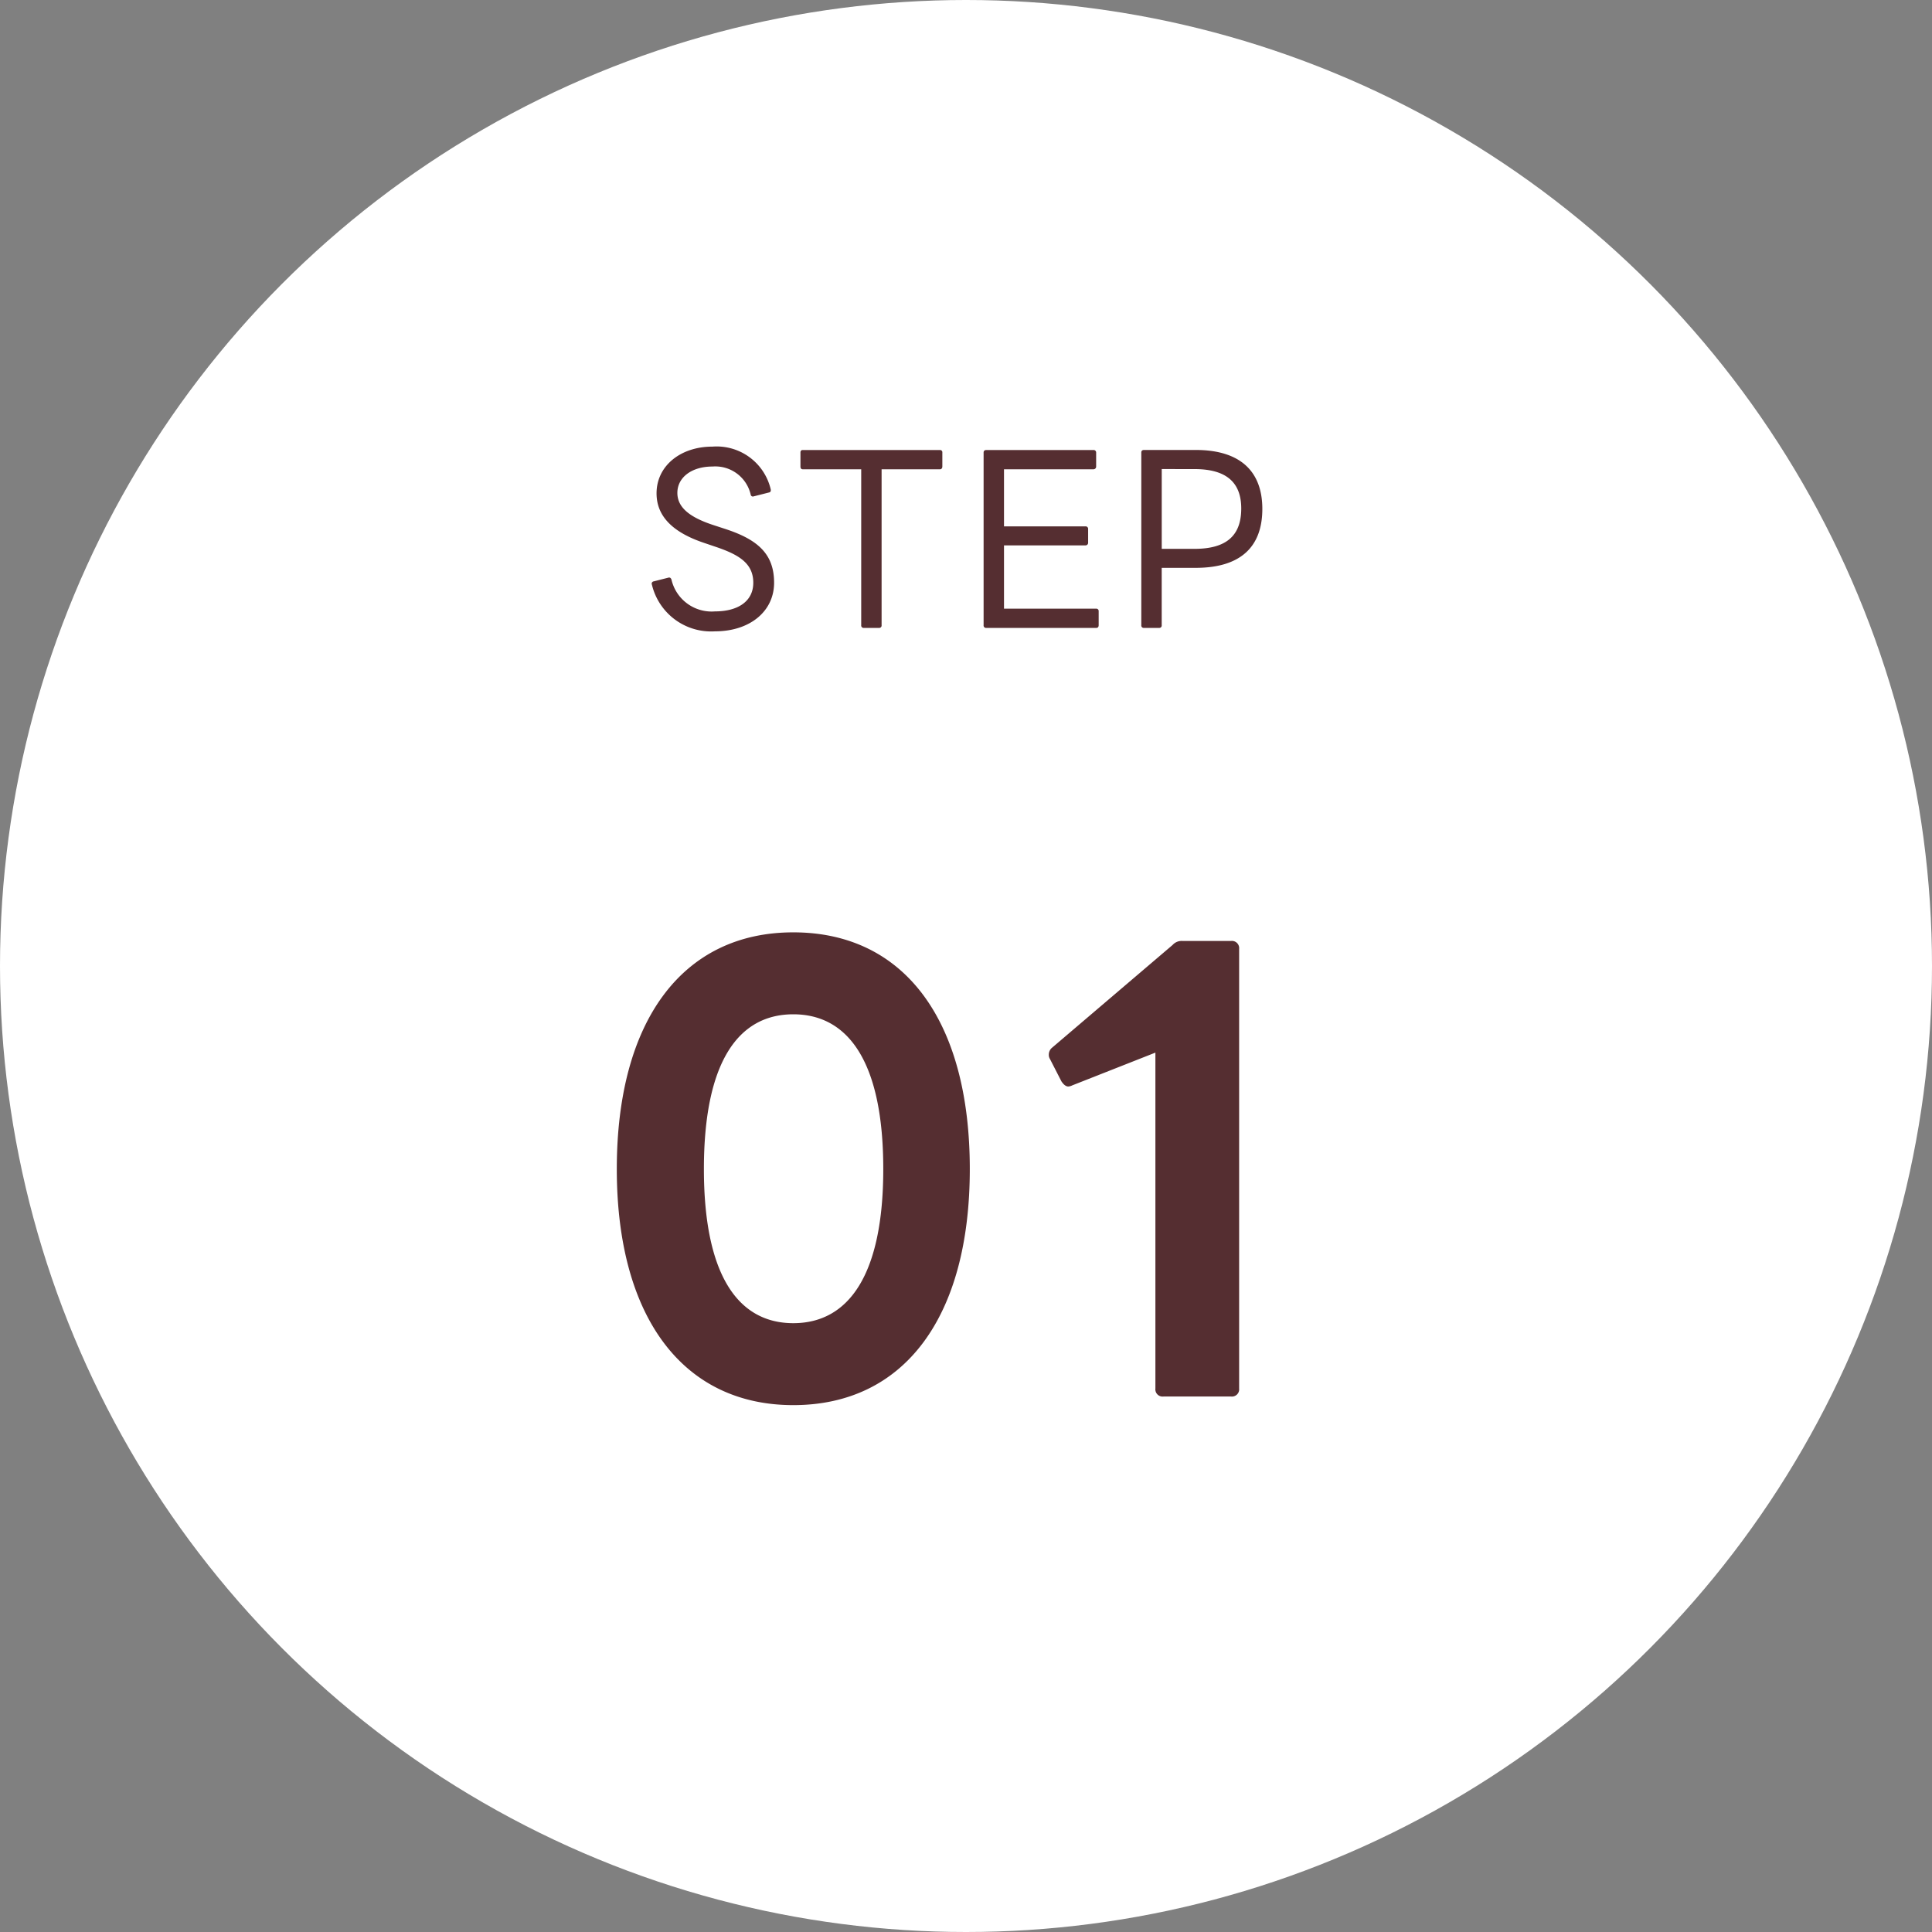
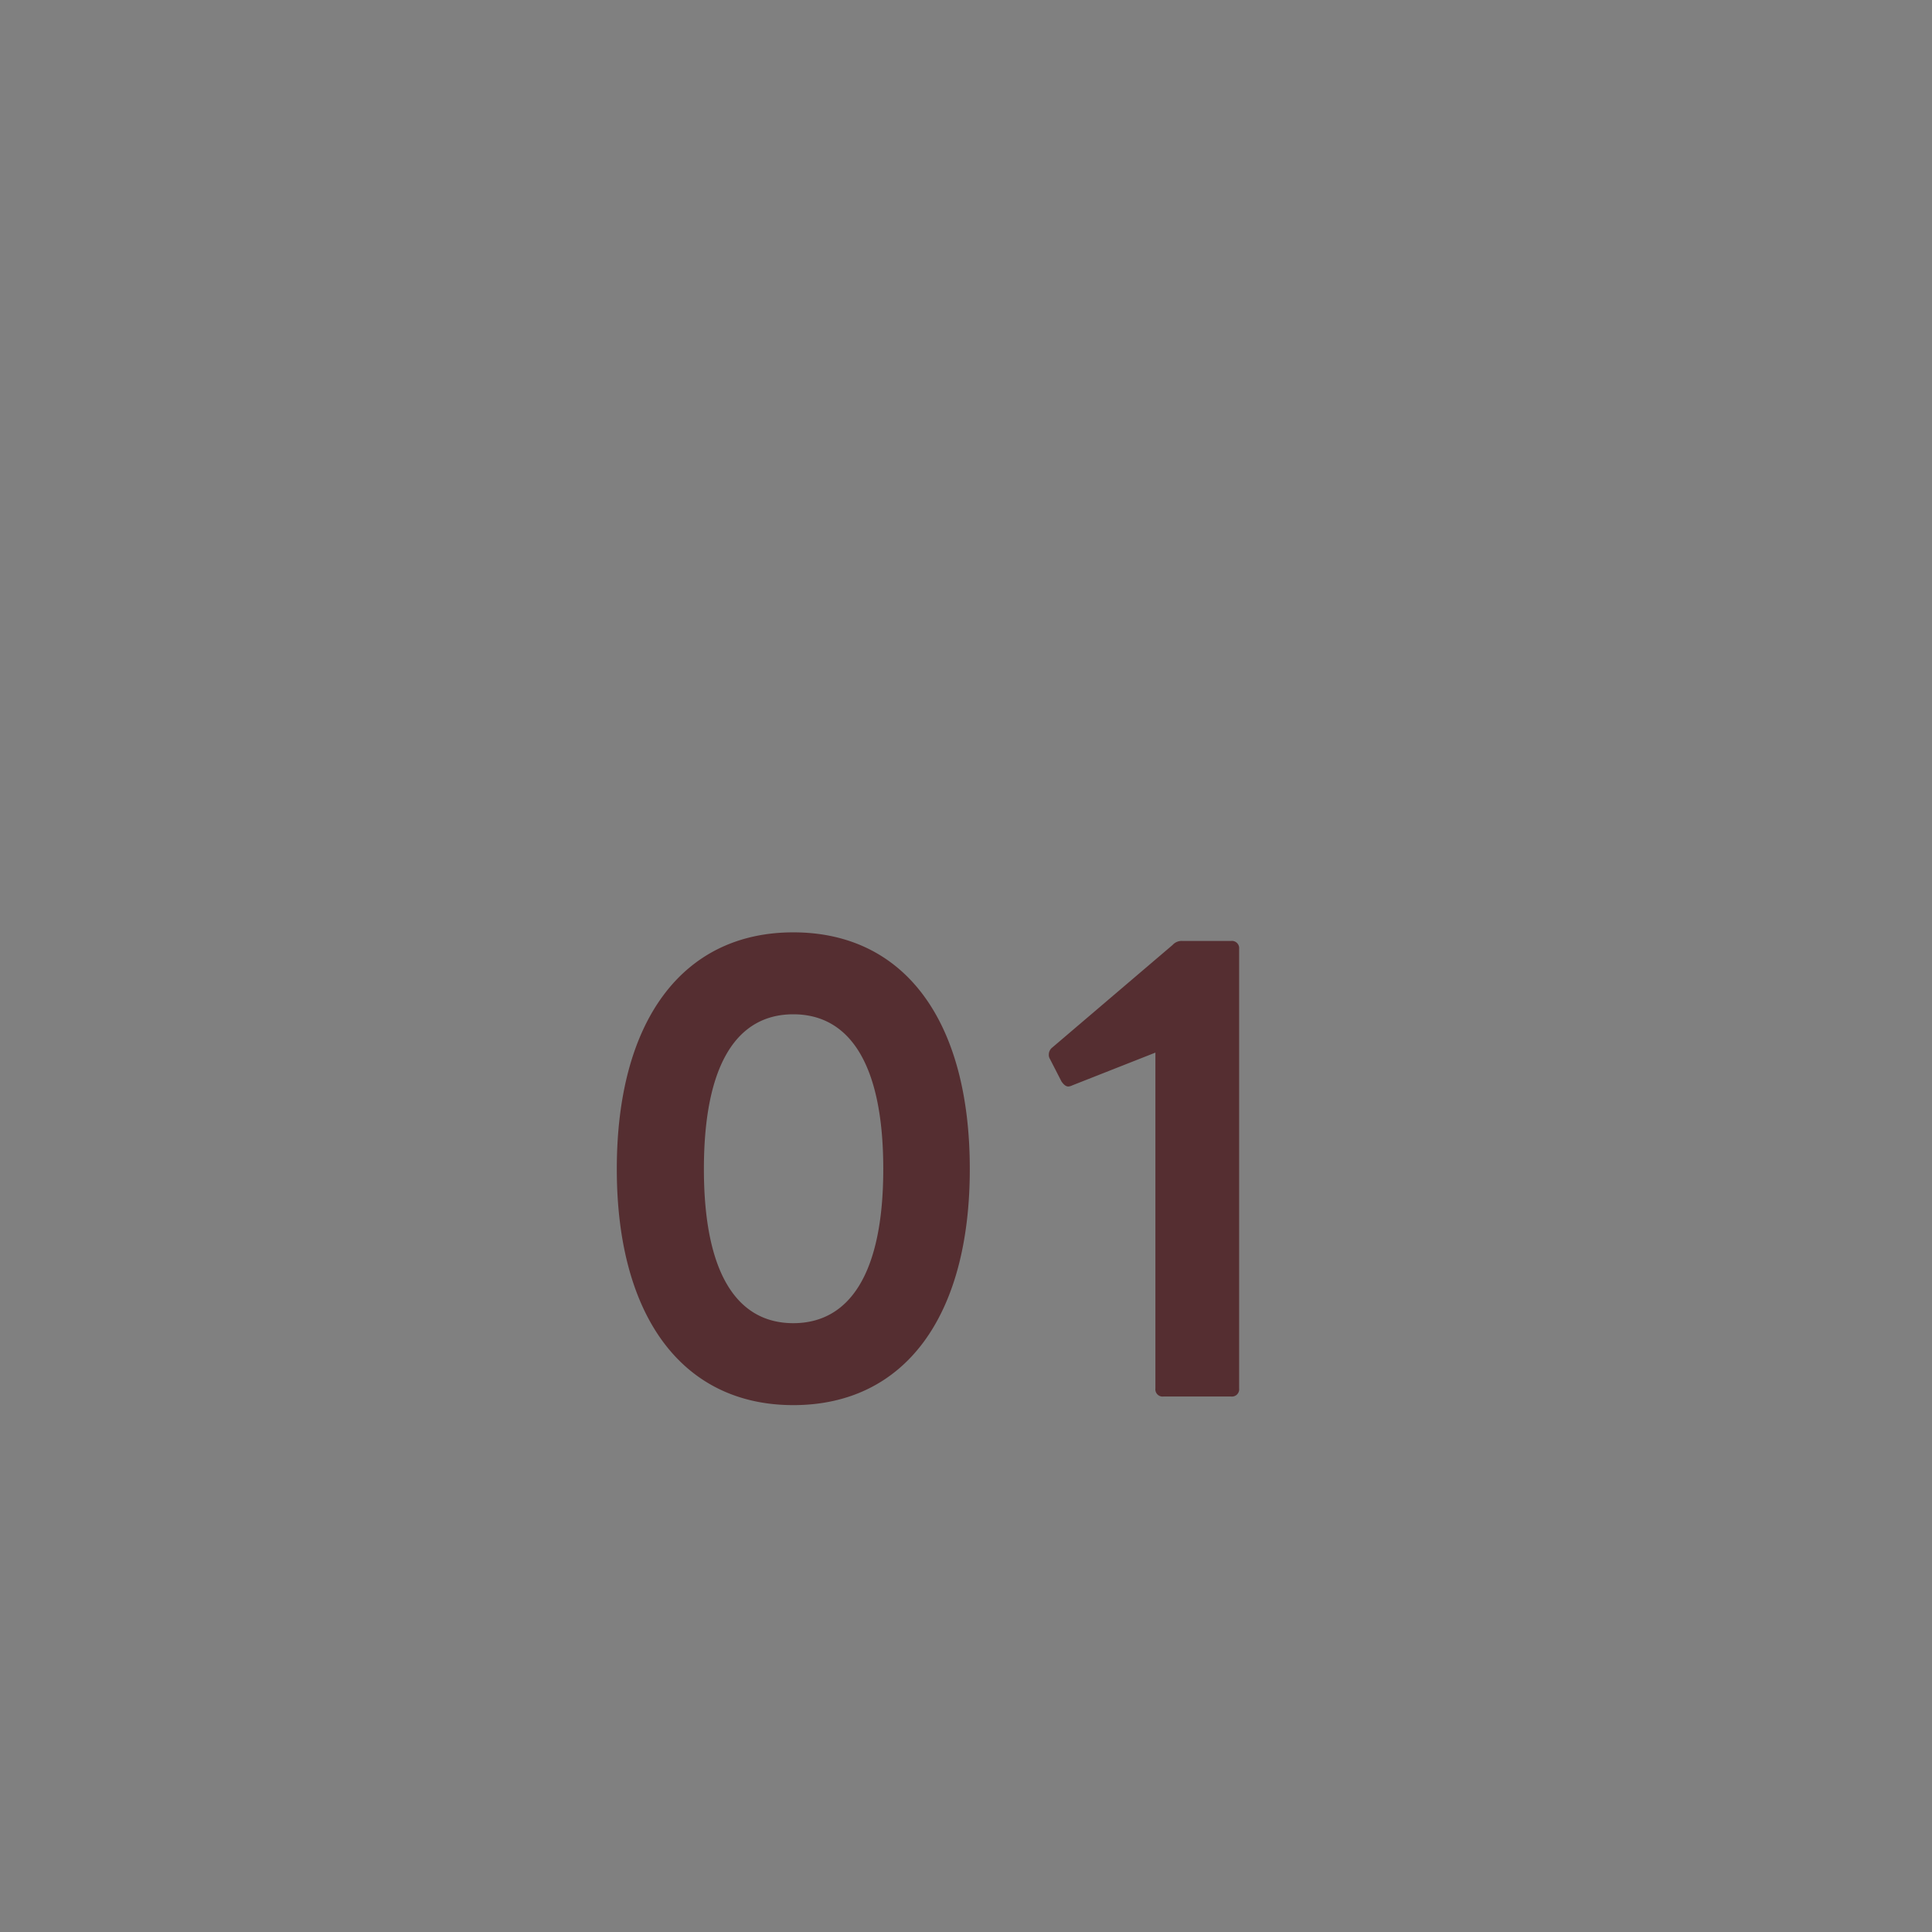
<svg xmlns="http://www.w3.org/2000/svg" width="118" height="118" viewBox="0 0 118 118">
  <rect x="0" y="0" width="118" height="118" fill="#808080" stroke="none" />
  <g transform="translate(-624 -1722)">
-     <circle cx="59" cy="59" r="59" transform="translate(624 1722)" fill="#fff" />
    <path d="M18.452,41.82c6.79,0,10.78-5.39,10.78-14.42,0-9.065-3.99-14.455-10.78-14.455-6.755,0-10.78,5.39-10.78,14.455C7.672,36.43,11.7,41.82,18.452,41.82ZM12.992,27.4c0-6.475,2.065-9.45,5.46-9.45s5.495,2.975,5.495,9.45c0,6.44-2.1,9.415-5.495,9.415S12.992,33.84,12.992,27.4Zm28.07,13.895h4.13a.443.443,0,0,0,.49-.49V13.96a.443.443,0,0,0-.49-.49H42.218a.742.742,0,0,0-.6.245l-7.35,6.265a.547.547,0,0,0-.21.42.471.471,0,0,0,.07.28l.7,1.365q.21.315.42.315a.649.649,0,0,0,.245-.07l5.075-2v20.51A.443.443,0,0,0,41.063,41.295Z" transform="translate(654 1766)" fill="#552e31" />
-     <path d="M12.667,16.56c2.128,0,3.612-1.218,3.612-2.968,0-1.722-.952-2.618-2.954-3.276l-.728-.238c-1.512-.49-2.226-1.106-2.226-1.974,0-.952.882-1.61,2.142-1.61a2.218,2.218,0,0,1,2.338,1.722.133.133,0,0,0,.182.1l.938-.238c.084-.014.126-.084.1-.2a3.391,3.391,0,0,0-3.556-2.6C10.567,5.276,9.1,6.452,9.1,8.132c0,1.442,1.05,2.394,2.856,3.01l.826.28c1.386.476,2.226,1.008,2.226,2.17,0,1.134-.938,1.75-2.338,1.75a2.517,2.517,0,0,1-2.66-1.946c-.042-.112-.112-.14-.2-.112l-.882.224a.141.141,0,0,0-.112.2A3.718,3.718,0,0,0,12.667,16.56Zm10.01-.21a.148.148,0,0,0,.168-.168V6.662h3.57c.084,0,.14-.07.14-.168V5.64a.137.137,0,0,0-.14-.154H18.029c-.1,0-.14.056-.14.154v.854c0,.1.042.168.14.168H21.6v9.52a.148.148,0,0,0,.168.168Zm13.286,0c.084,0,.14-.056.14-.168v-.854a.144.144,0,0,0-.14-.154H30.321V11.31h4.984a.155.155,0,0,0,.154-.154v-.84a.151.151,0,0,0-.154-.168H30.321V6.662h5.46a.162.162,0,0,0,.168-.168V5.64a.151.151,0,0,0-.168-.154H29.243c-.112,0-.168.056-.168.154V16.182a.148.148,0,0,0,.168.168Zm3.822,0a.148.148,0,0,0,.168-.168v-3.5h2.072c2.8,0,4.074-1.33,4.074-3.6,0-2.24-1.288-3.6-4.074-3.6h-3.15c-.112,0-.168.056-.168.154V16.182a.148.148,0,0,0,.168.168Zm2.17-9.7c1.96,0,2.856.826,2.856,2.408,0,1.652-.9,2.464-2.856,2.464h-2V6.648Z" transform="translate(655 1744)" fill="#552e31" />
  </g>
</svg>